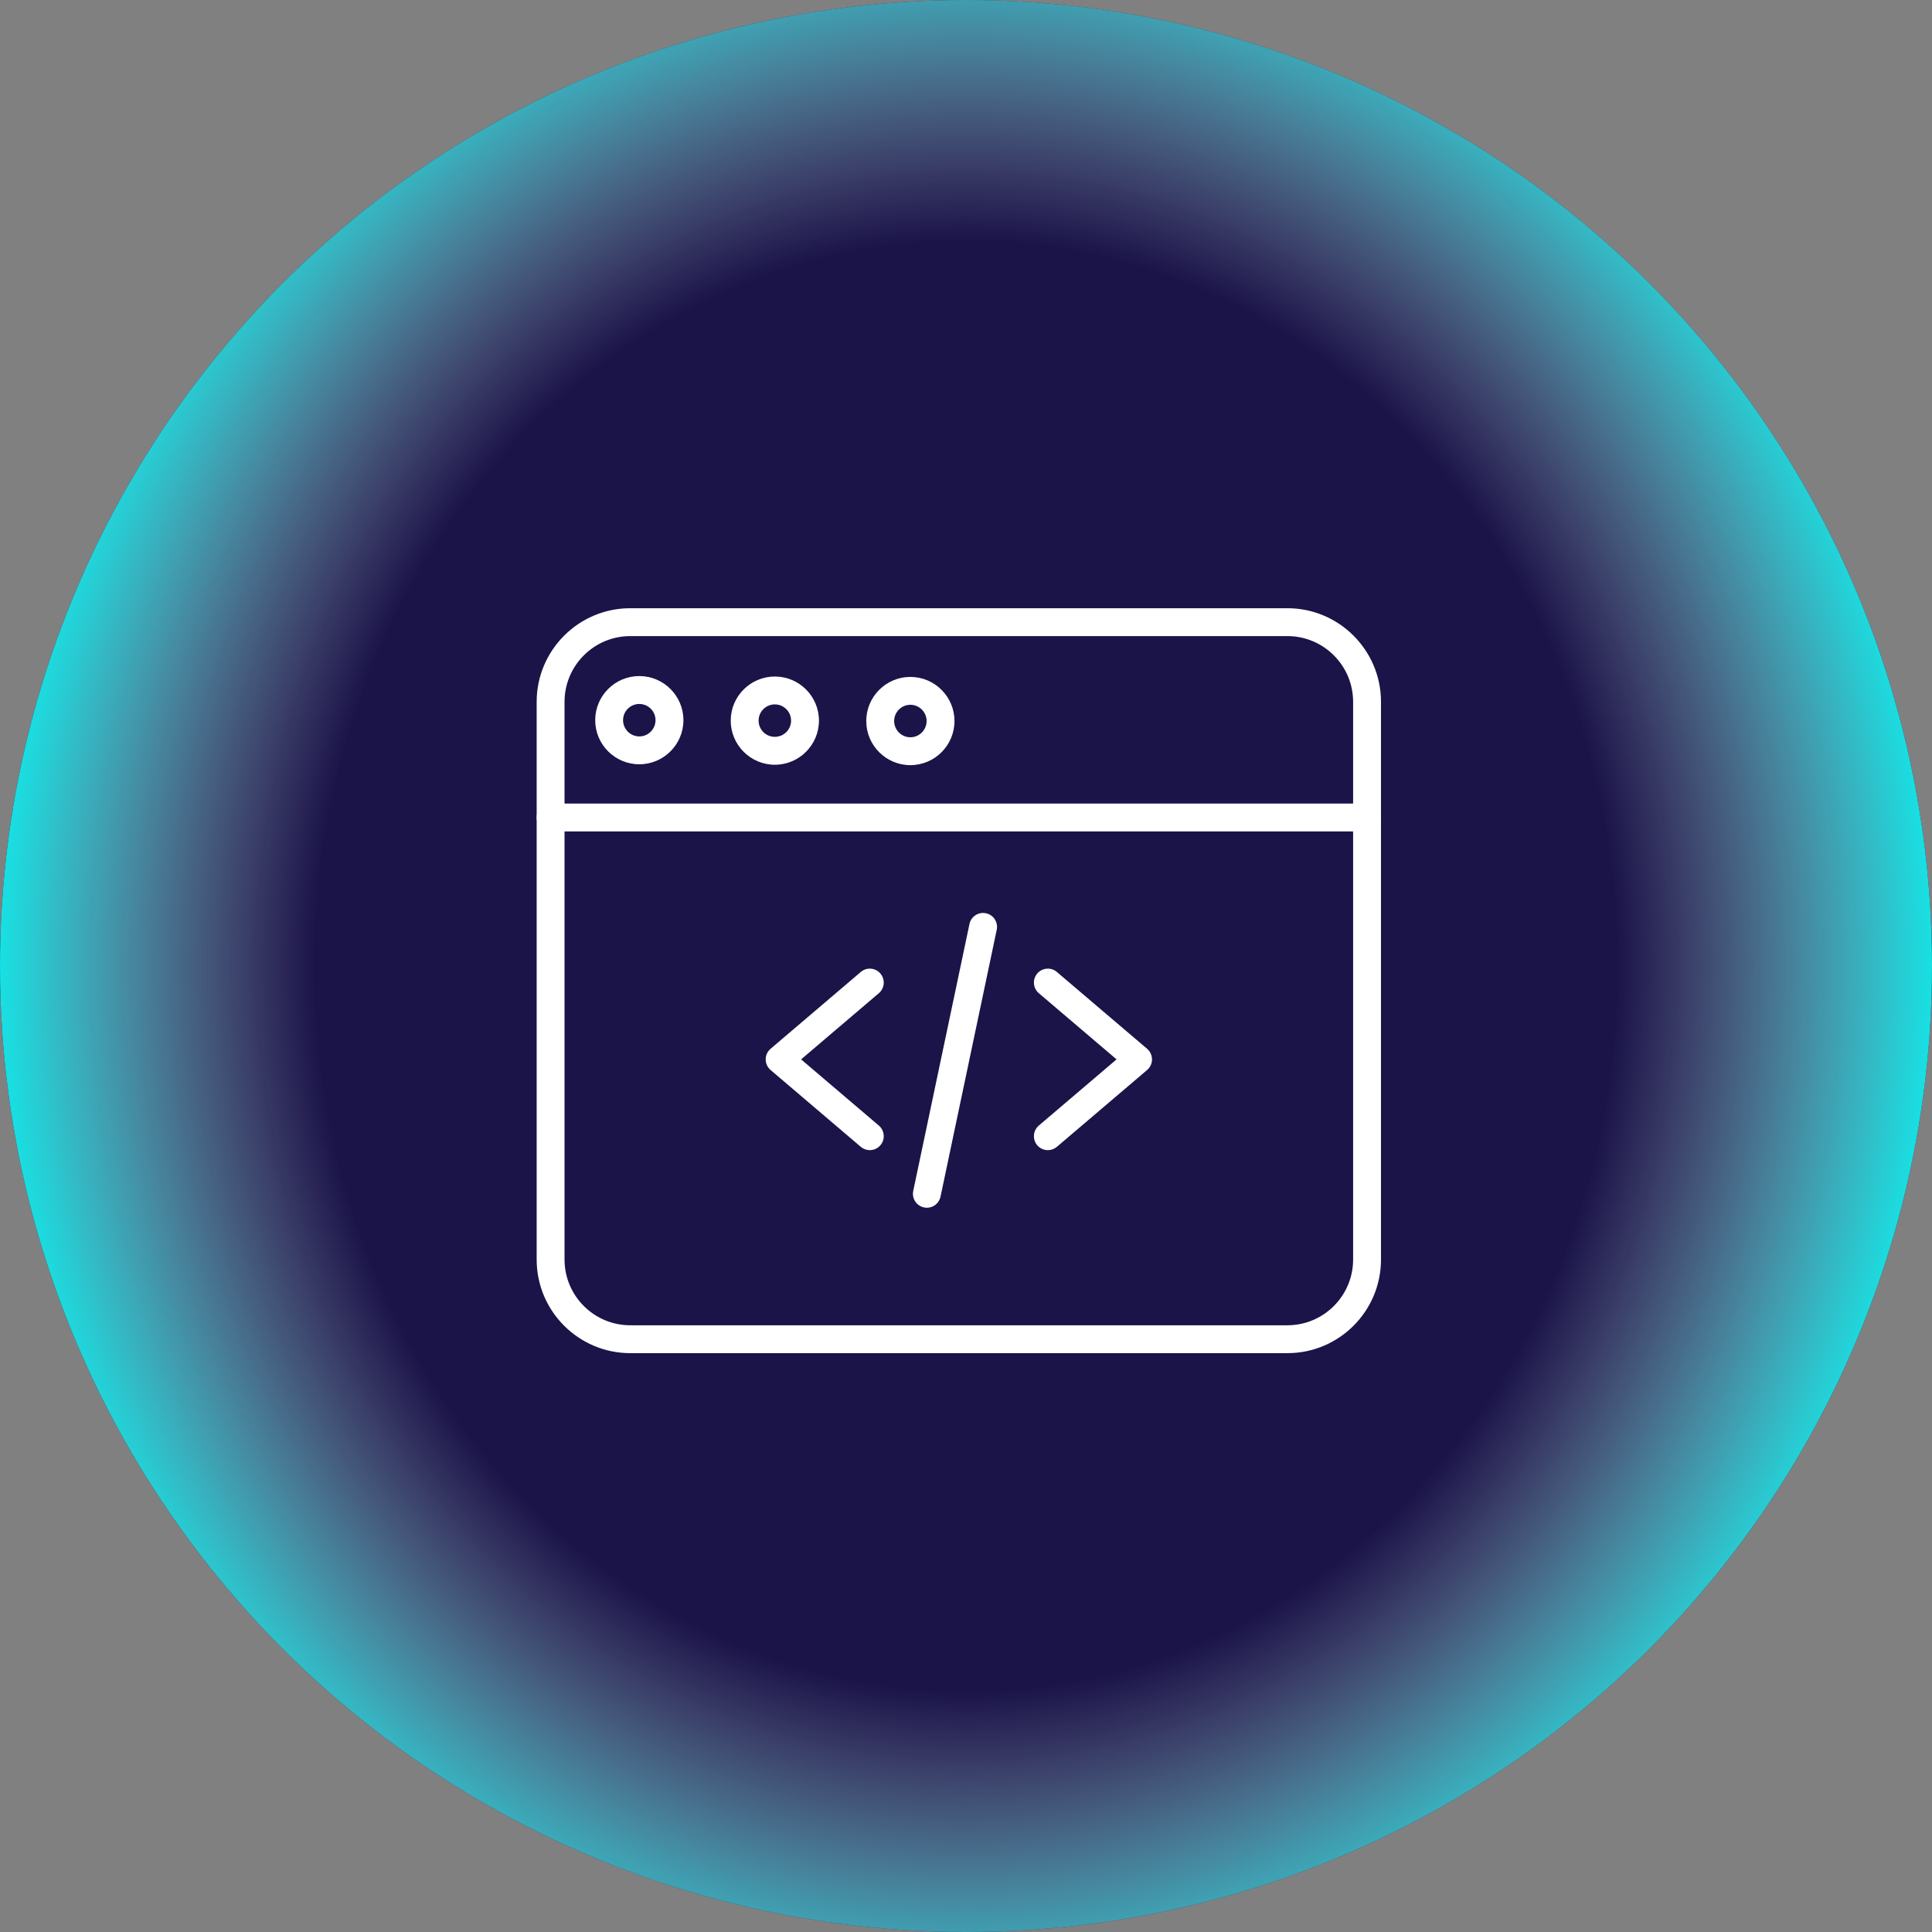
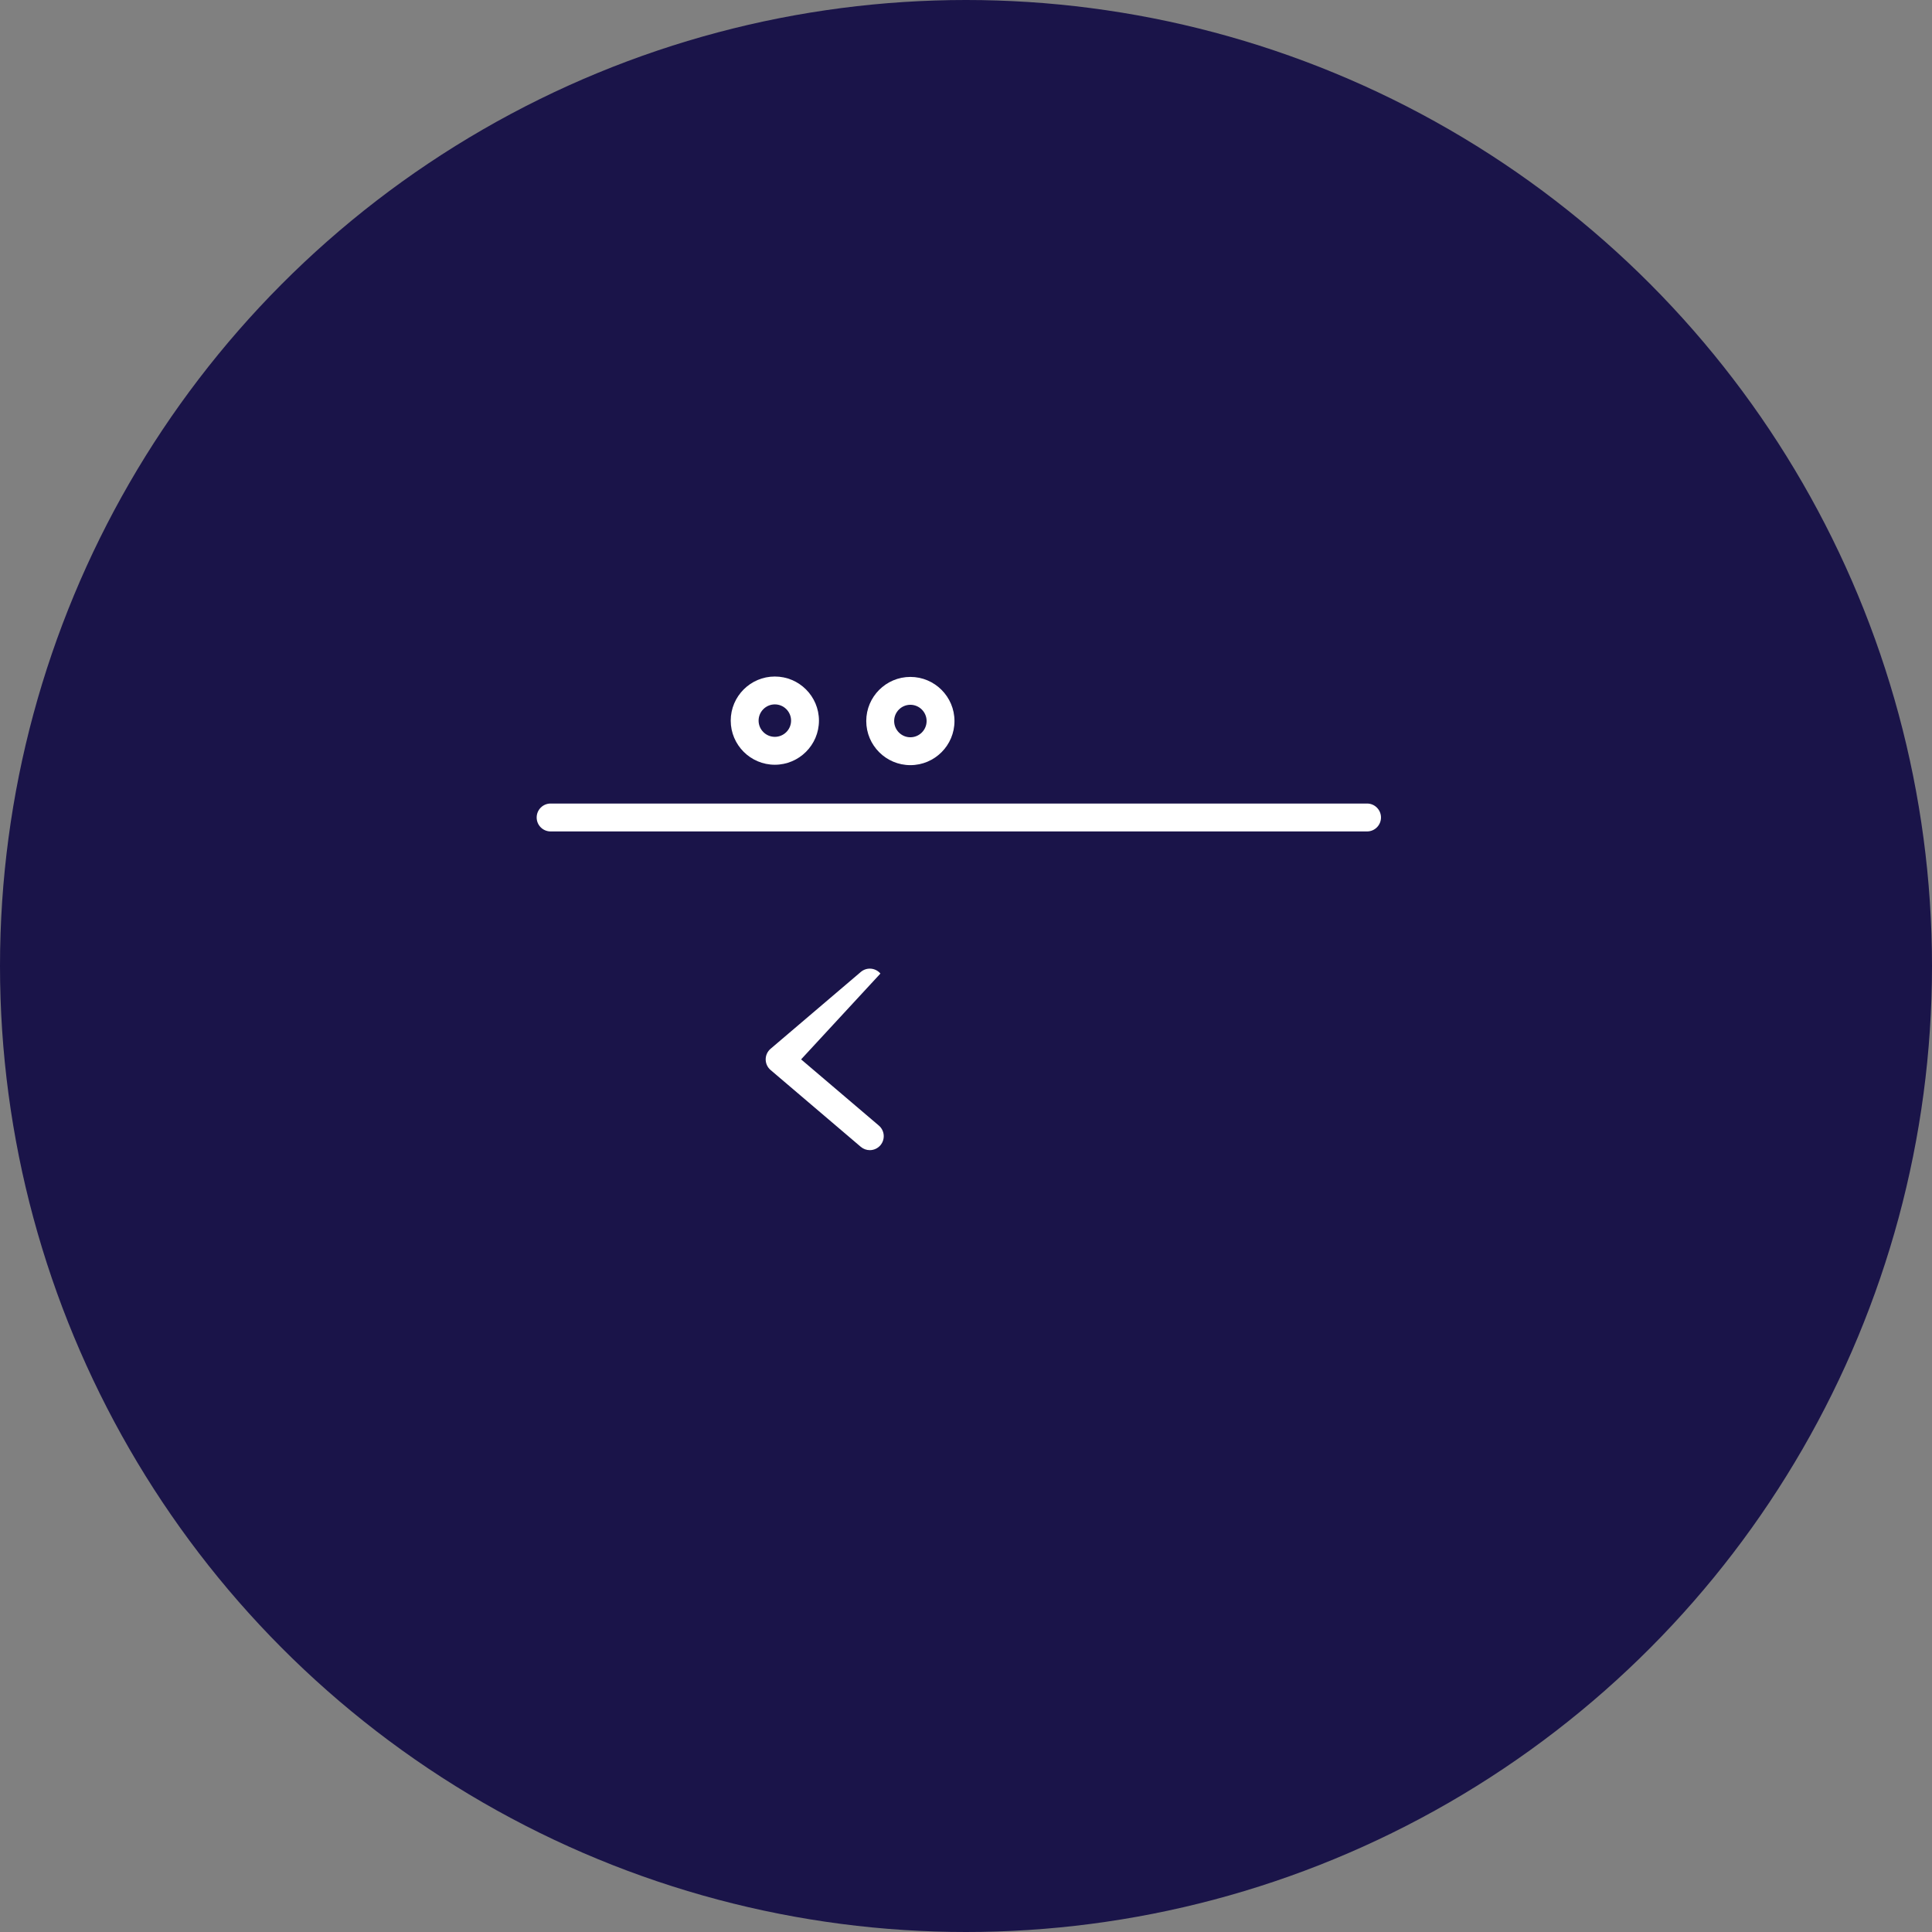
<svg xmlns="http://www.w3.org/2000/svg" width="54" height="54" viewBox="0 0 54 54" fill="none">
  <rect x="0" y="0" width="54" height="54" fill="#808080" stroke="none" />
  <circle cx="27" cy="27" r="27" fill="#1A1449" />
-   <circle cx="27" cy="27" r="27" fill="url(#paint0_radial_1189_3559)" />
-   <path d="M24.311 32.147C24.222 32.147 24.132 32.116 24.059 32.054L21.538 29.907C21.451 29.833 21.401 29.724 21.401 29.61C21.401 29.496 21.451 29.388 21.538 29.314L24.059 27.167C24.223 27.027 24.468 27.047 24.608 27.211C24.747 27.375 24.728 27.62 24.564 27.76L22.391 29.61L24.564 31.46C24.728 31.6 24.747 31.846 24.608 32.01C24.531 32.1 24.421 32.147 24.311 32.147Z" fill="white" />
-   <path d="M29.288 32.147C29.178 32.147 29.068 32.1 28.991 32.01C28.852 31.846 28.872 31.6 29.035 31.46L31.208 29.61L29.035 27.76C28.872 27.62 28.852 27.375 28.991 27.211C29.131 27.047 29.377 27.027 29.54 27.167L32.062 29.314C32.148 29.388 32.199 29.496 32.199 29.61C32.199 29.724 32.148 29.833 32.062 29.907L29.54 32.054C29.467 32.116 29.377 32.147 29.288 32.147Z" fill="white" />
-   <path d="M25.907 33.757C25.88 33.757 25.853 33.754 25.826 33.748C25.616 33.704 25.481 33.497 25.525 33.287L27.097 25.826C27.141 25.616 27.348 25.481 27.558 25.526C27.769 25.57 27.903 25.776 27.859 25.987L26.288 33.447C26.249 33.631 26.087 33.757 25.907 33.757Z" fill="white" />
-   <path d="M35.983 37.821H17.616C16.174 37.821 15 36.648 15 35.205V19.616C15 18.174 16.174 17 17.616 17H35.983C37.426 17 38.599 18.174 38.599 19.616V35.205C38.599 36.648 37.426 37.821 35.983 37.821ZM17.616 17.779C16.603 17.779 15.779 18.603 15.779 19.616V35.205C15.779 36.218 16.603 37.042 17.616 37.042H35.983C36.996 37.042 37.82 36.218 37.82 35.205V19.616C37.82 18.603 36.996 17.779 35.983 17.779H17.616Z" fill="white" />
+   <path d="M24.311 32.147C24.222 32.147 24.132 32.116 24.059 32.054L21.538 29.907C21.451 29.833 21.401 29.724 21.401 29.61C21.401 29.496 21.451 29.388 21.538 29.314L24.059 27.167C24.223 27.027 24.468 27.047 24.608 27.211L22.391 29.61L24.564 31.46C24.728 31.6 24.747 31.846 24.608 32.01C24.531 32.1 24.421 32.147 24.311 32.147Z" fill="white" />
  <path d="M38.21 23.239H15.39C15.174 23.239 15 23.064 15 22.849C15 22.634 15.174 22.459 15.39 22.459H38.21C38.425 22.459 38.599 22.634 38.599 22.849C38.599 23.064 38.425 23.239 38.21 23.239Z" fill="white" />
  <path d="M21.657 21.375C20.977 21.375 20.424 20.821 20.424 20.142C20.424 19.462 20.977 18.909 21.657 18.909C22.337 18.909 22.89 19.462 22.89 20.142C22.89 20.821 22.337 21.375 21.657 21.375ZM21.657 19.688C21.407 19.688 21.203 19.891 21.203 20.142C21.203 20.392 21.407 20.595 21.657 20.595C21.907 20.595 22.111 20.392 22.111 20.142C22.111 19.891 21.907 19.688 21.657 19.688Z" fill="white" />
-   <path d="M17.869 21.362C17.189 21.362 16.636 20.809 16.636 20.129C16.636 19.45 17.189 18.896 17.869 18.896C18.548 18.896 19.102 19.45 19.102 20.129C19.102 20.809 18.548 21.362 17.869 21.362ZM17.869 19.676C17.619 19.676 17.415 19.879 17.415 20.129C17.415 20.38 17.619 20.583 17.869 20.583C18.119 20.583 18.322 20.38 18.322 20.129C18.322 19.879 18.119 19.676 17.869 19.676Z" fill="white" />
  <path d="M25.445 21.386C24.765 21.386 24.212 20.833 24.212 20.153C24.212 19.474 24.765 18.92 25.445 18.92C26.125 18.92 26.678 19.474 26.678 20.153C26.678 20.833 26.125 21.386 25.445 21.386ZM25.445 19.699C25.195 19.699 24.992 19.903 24.992 20.153C24.992 20.403 25.195 20.607 25.445 20.607C25.695 20.607 25.899 20.403 25.899 20.153C25.899 19.903 25.695 19.699 25.445 19.699Z" fill="white" />
  <defs>
    <radialGradient id="paint0_radial_1189_3559" cx="0" cy="0" r="1" gradientUnits="userSpaceOnUse" gradientTransform="translate(27 27) rotate(90) scale(40.76 36.633)">
      <stop offset="0.501" stop-color="#D9D9D9" stop-opacity="0" />
      <stop offset="0.755" stop-color="#0EEBEB" />
    </radialGradient>
  </defs>
</svg>